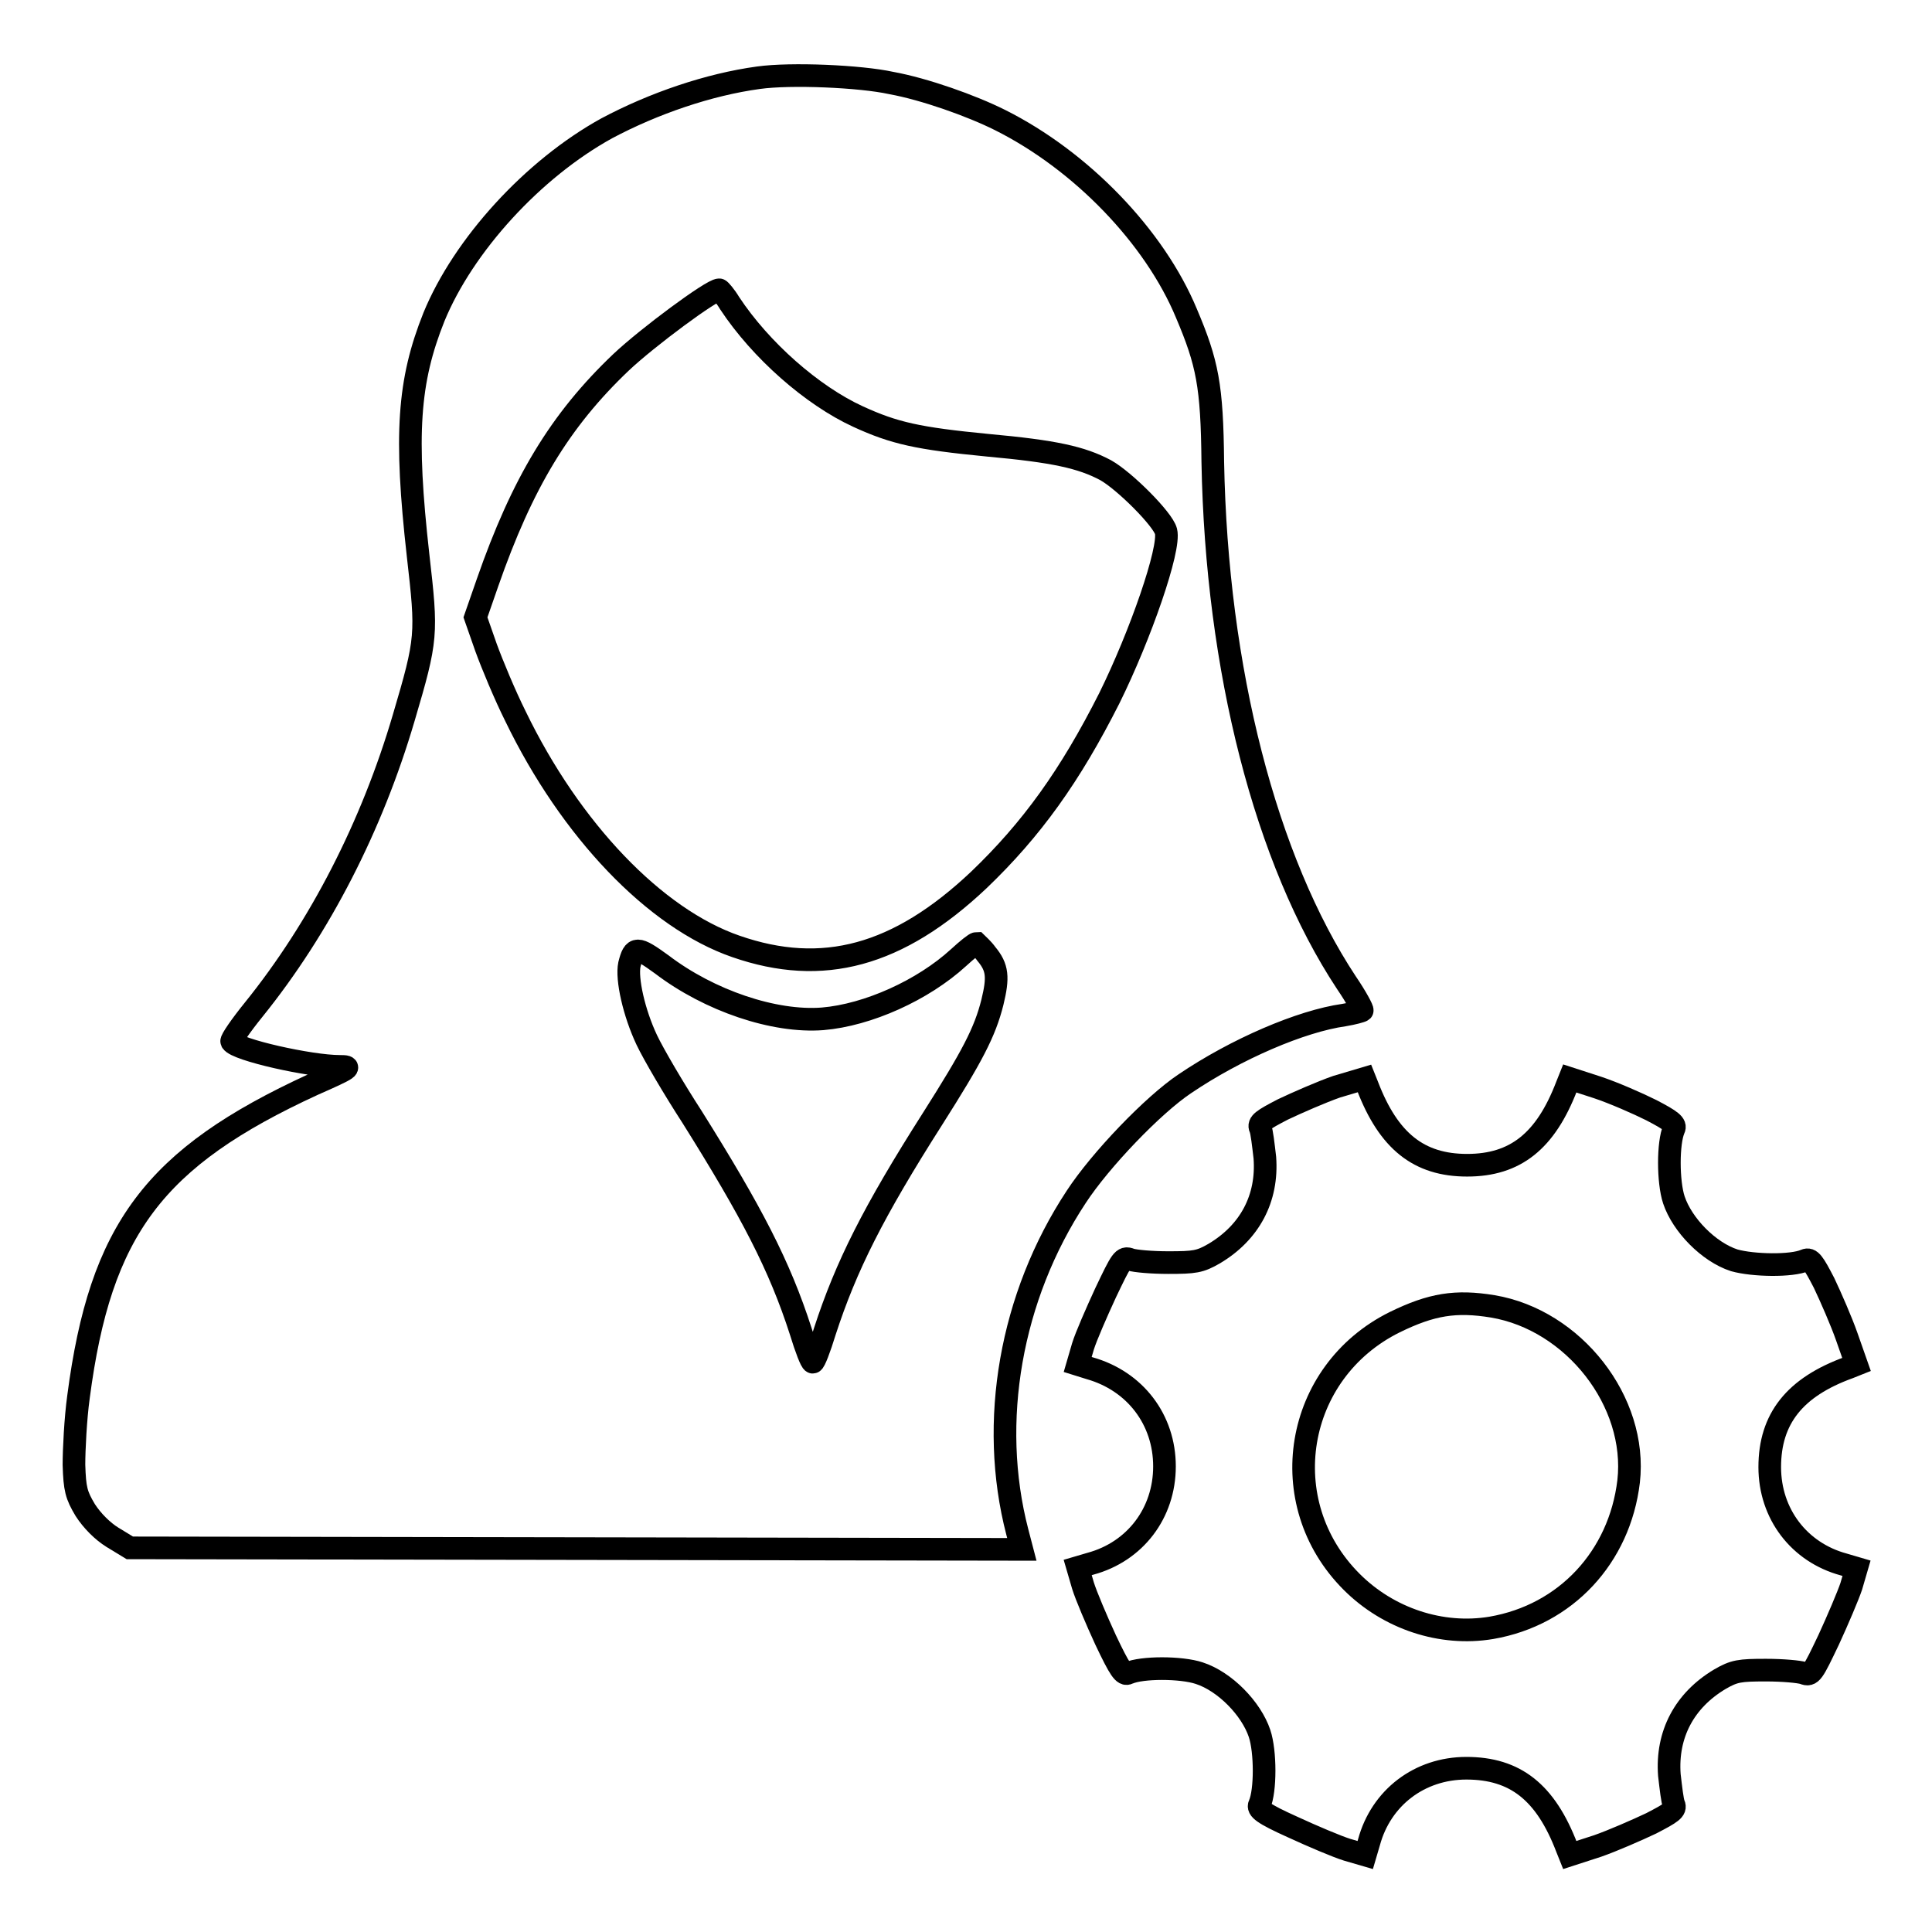
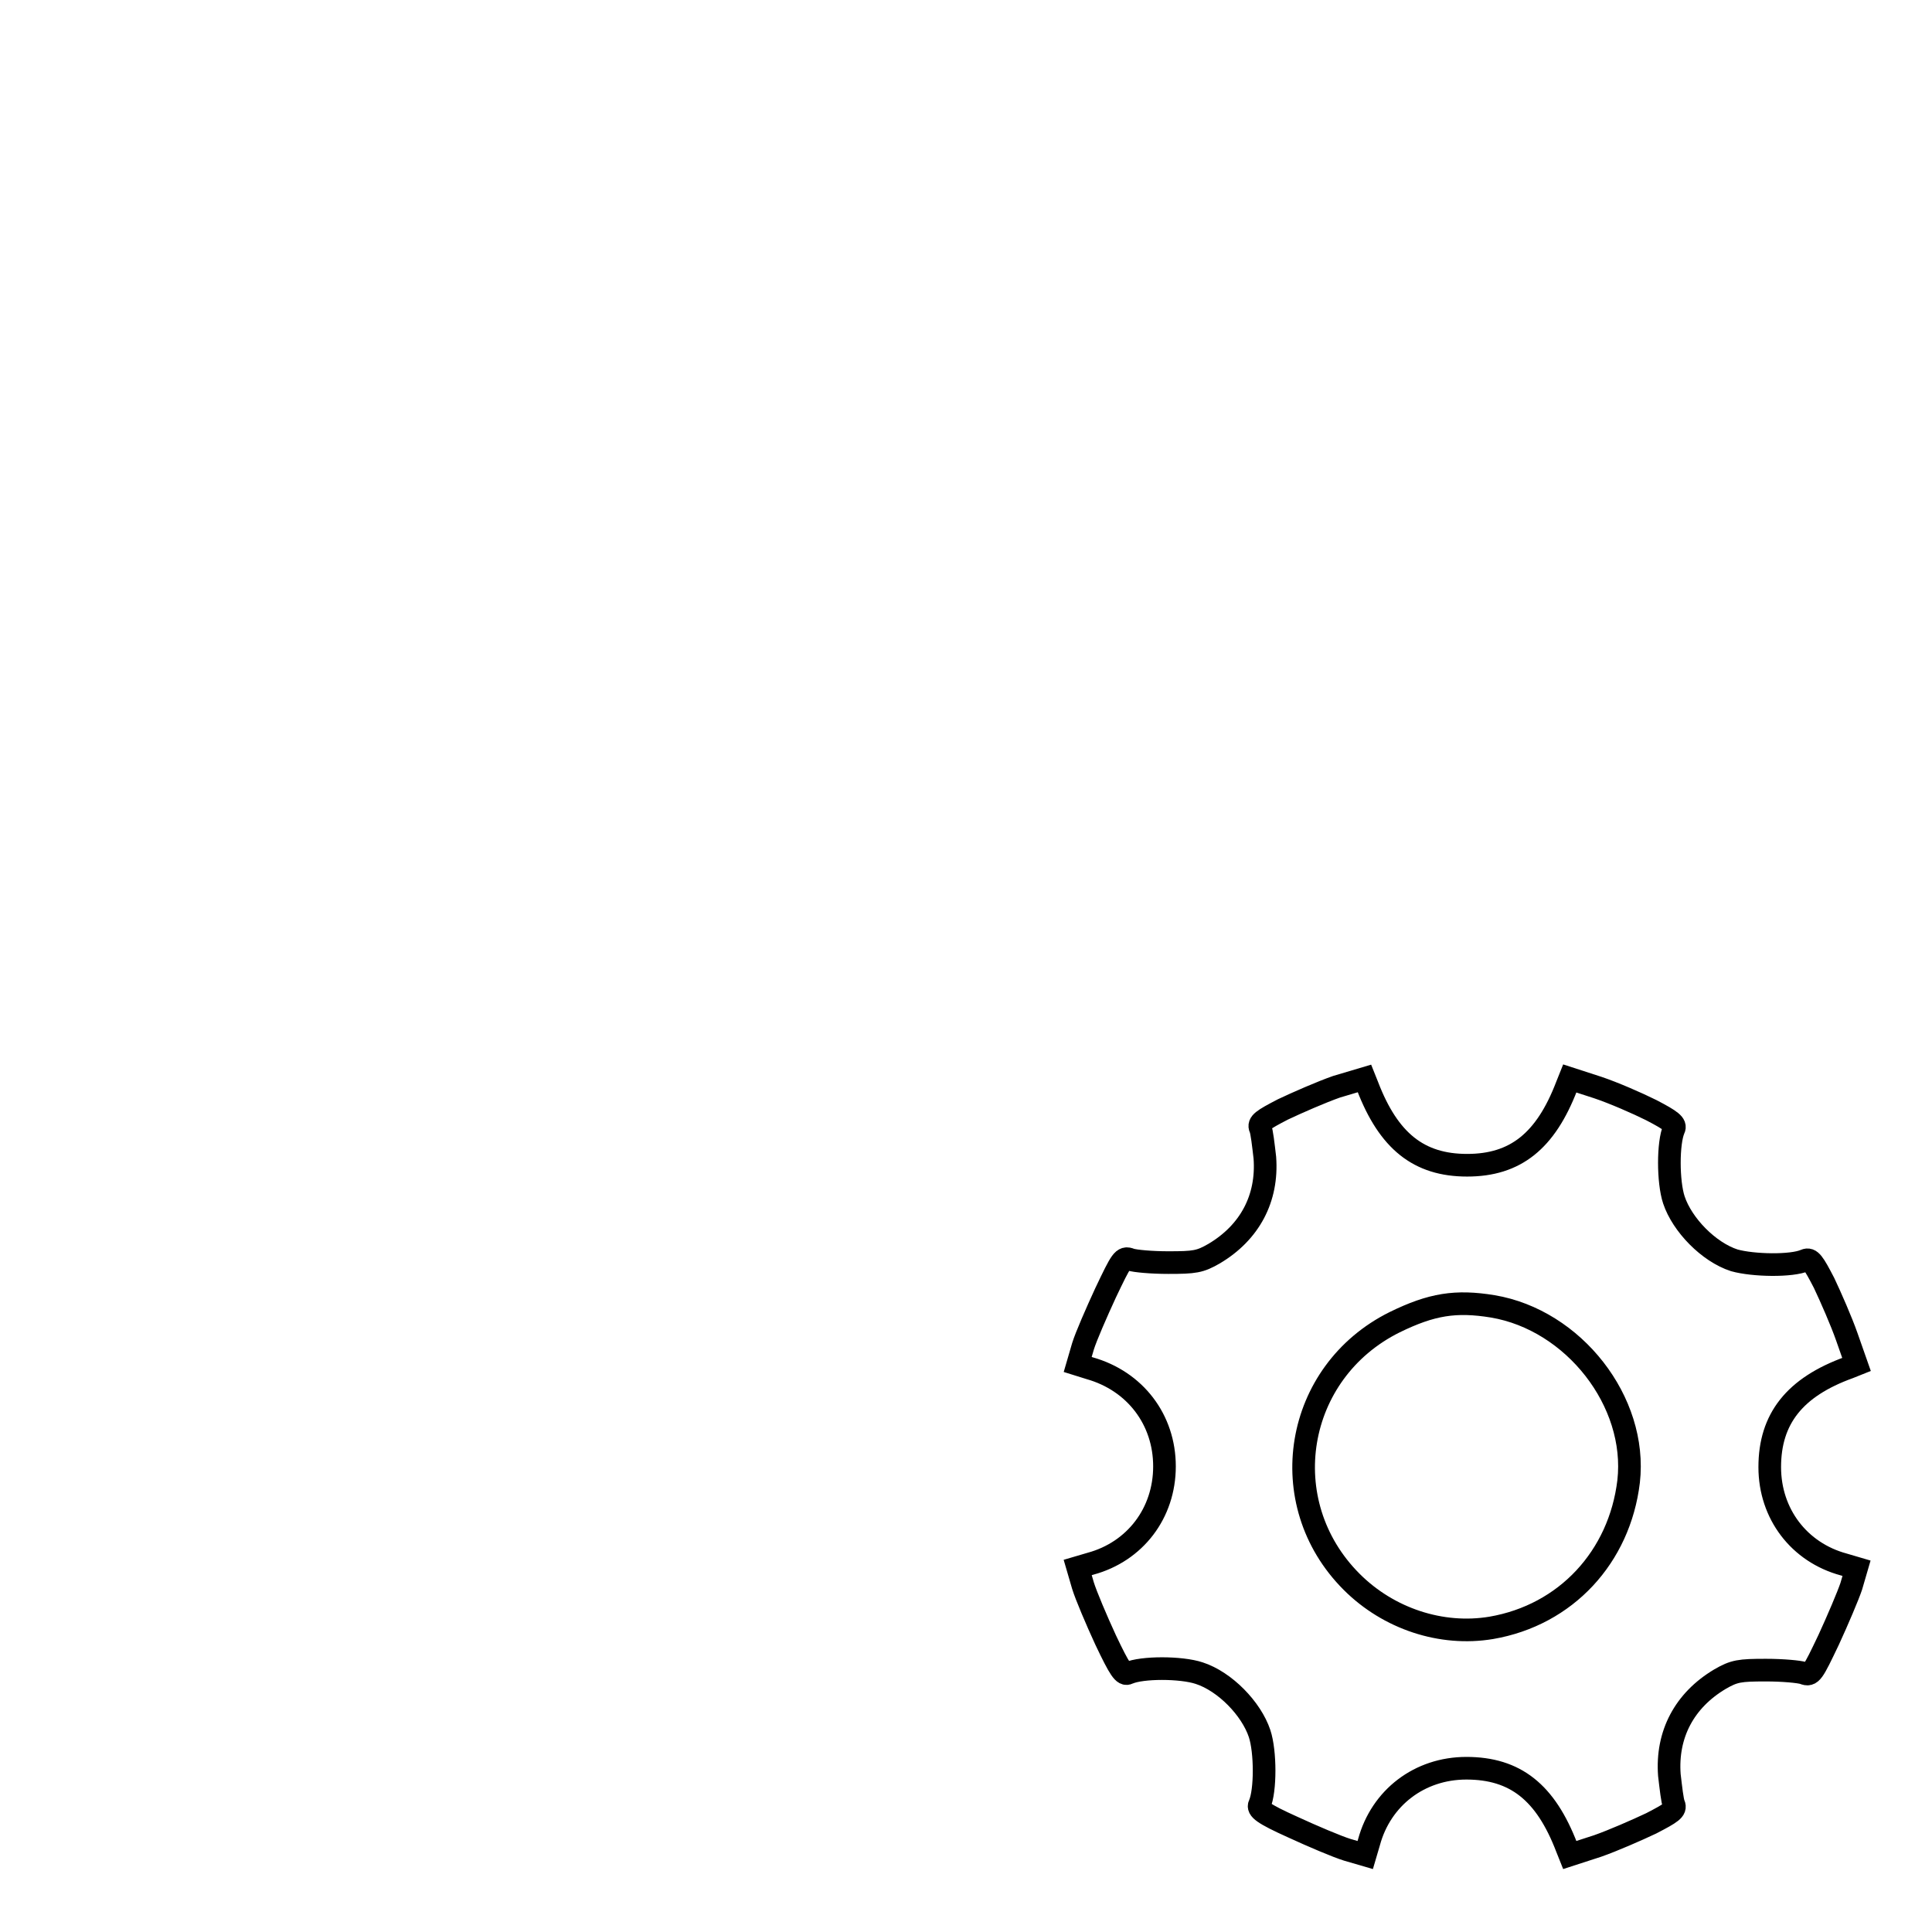
<svg xmlns="http://www.w3.org/2000/svg" version="1.1" x="0px" y="0px" viewBox="0 0 256 256" enable-background="new 0 0 256 256" xml:space="preserve">
  <g>
    <g>
      <g>
-         <path stroke-width="3" fill-opacity="0" stroke="#000000" d="M100.5,10.3c-6.6,0.9-13.9,3.4-20.1,6.7c-9.8,5.4-19,15.5-22.9,25c-3.4,8.5-3.9,15.6-2.1,31.6c1.2,10.5,1.2,11-1.9,21.5c-4.2,14.3-11.1,27.8-19.9,38.7c-1.7,2.1-3,4-2.9,4.2c0.6,1.1,10.4,3.3,14.3,3.3c1.7,0,1.5,0.2-3.5,2.4c-21.1,9.7-28.2,19.2-31.1,41.4c-0.4,2.9-0.6,7-0.6,9c0.1,3.2,0.3,4,1.5,6c0.9,1.4,2.3,2.8,3.6,3.6l2.3,1.4l59.1,0.1l59.1,0.1l-0.6-2.3c-3.8-14.6-0.9-31.2,7.8-44.4c3.2-4.9,10.2-12.2,14.4-15c6.8-4.6,15.4-8.3,21.1-9.1c1.2-0.2,2.3-0.5,2.4-0.6c0.1-0.1-0.8-1.8-2.1-3.7c-10.7-16.2-17.2-41.5-17.7-69c-0.1-10.1-0.7-13.1-3.5-19.7c-4.2-10.1-13.9-20.2-24.7-25.6c-3.8-1.9-10-4.1-14.4-4.9C114,10.1,104.8,9.7,100.5,10.3z M96.7,40.2c4.1,6.2,10.9,12.2,17,15c4.8,2.2,7.9,2.9,17.2,3.8c8.8,0.8,12.4,1.6,15.6,3.3c2.5,1.4,7.6,6.5,8,8.1c0.6,2.3-3.4,13.8-7.5,22.1c-5.2,10.3-10.3,17.4-17.3,24.1c-10.7,10.1-20.7,12.8-32.2,8.8c-10.7-3.7-21.9-15.4-29.2-30.5c-1.4-2.8-3.1-6.9-3.9-9.1L63,81.8l1.6-4.6c4.6-13.2,9.6-21.5,17.7-29.2c3.5-3.3,12-9.6,13-9.6C95.4,38.4,96.1,39.2,96.7,40.2z M130.7,126.4c1.5,1.8,1.6,3.1,0.8,6.4c-1,4-2.7,7.2-7.9,15.4c-7.9,12.4-11.5,19.6-14.3,28.2c-0.7,2.3-1.4,4.1-1.6,4.1s-0.9-1.8-1.6-4.1c-2.8-8.7-6.5-15.8-14.4-28.4c-2.4-3.7-5.1-8.3-6-10.2c-1.7-3.6-2.7-8.1-2.3-10c0.6-2.4,1-2.4,4.3,0c6.3,4.8,14.9,7.7,21.3,7.2c6-0.5,13.3-3.8,18-8.1c1.2-1.1,2.2-1.9,2.4-1.9C129.6,125.2,130.2,125.7,130.7,126.4z" />
        <path stroke-width="3" fill-opacity="0" stroke="#000000" d="M177.1,144c-2,0.7-5.2,2.1-7.1,3c-2.7,1.4-3.3,1.8-3,2.5c0.2,0.4,0.4,2.2,0.6,3.9c0.4,5.4-2,9.9-6.7,12.7c-1.9,1.1-2.6,1.2-6.1,1.2c-2.2,0-4.4-0.2-5-0.4c-1-0.4-1.2,0-3.3,4.4c-1.2,2.6-2.6,5.8-3,7.1l-0.7,2.4l1.6,0.5c6,1.7,9.9,6.8,9.9,13c0,6.2-3.9,11.3-9.8,12.9l-1.7,0.5l0.7,2.4c0.4,1.3,1.8,4.6,3,7.2c1.9,4,2.4,4.7,3,4.4c1.8-0.8,7-0.8,9.4,0c3.4,1.1,6.9,4.7,8,8c0.8,2.4,0.8,7.6,0,9.4c-0.3,0.6,0.4,1.2,4.4,3c2.6,1.2,5.9,2.6,7.2,3l2.4,0.7l0.5-1.7c1.6-5.9,6.7-9.8,12.9-9.8c6.5,0,10.5,3.2,13.3,10.5l0.4,1l3.7-1.2c2-0.7,5.2-2.1,7.1-3c2.7-1.4,3.3-1.8,3-2.5c-0.2-0.4-0.4-2.2-0.6-3.9c-0.4-5.4,2-9.9,6.7-12.7c1.9-1.1,2.6-1.2,6.1-1.2c2.2,0,4.4,0.2,5,0.4c1,0.4,1.2,0,3.3-4.4c1.2-2.6,2.6-5.9,3-7.1l0.7-2.4l-1.7-0.5c-5.9-1.6-9.8-6.7-9.8-12.9c0-6.4,3.3-10.6,10.5-13.2l1-0.4l-1.3-3.7c-0.7-2-2.1-5.2-3-7.1c-1.4-2.7-1.8-3.3-2.5-3c-1.8,0.8-6.9,0.7-9.4,0c-3.4-1.1-6.9-4.7-8-8c-0.8-2.4-0.8-7.6,0-9.4c0.3-0.6-0.3-1.1-3-2.5c-1.8-0.9-5-2.3-7.1-3l-3.7-1.2l-0.4,1c-2.8,7.3-6.8,10.5-13.2,10.5c-6.4,0-10.4-3.2-13.2-10.5l-0.4-1L177.1,144z M197.8,173.1c10.7,1.8,19.2,12.6,18,23.2c-1.2,10-8.3,17.7-18.2,19.4c-6.6,1.1-13.6-1.2-18.5-6.1c-10.5-10.5-7.6-27.8,5.7-34.4C189.7,172.8,192.9,172.3,197.8,173.1z" />
      </g>
    </g>
  </g>
</svg>